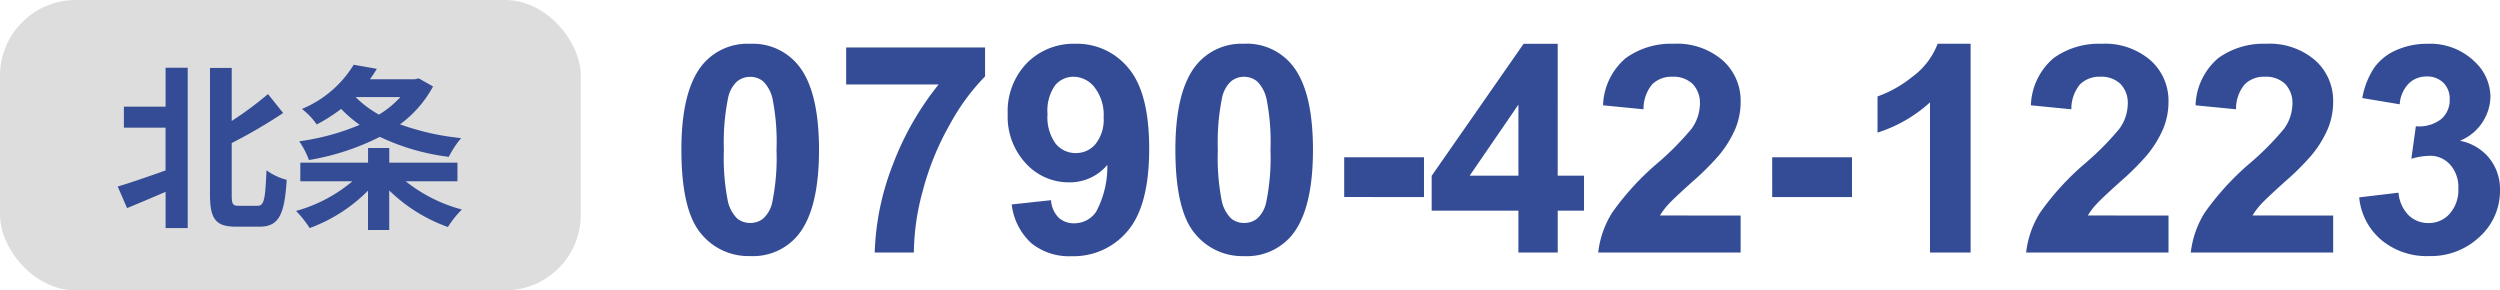
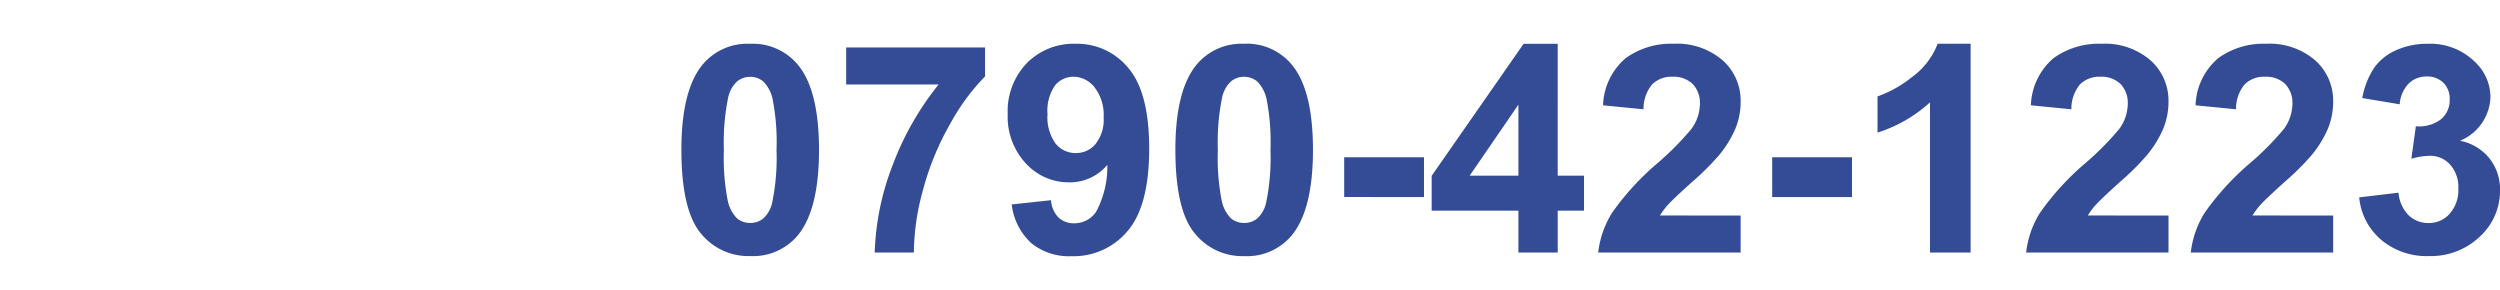
<svg xmlns="http://www.w3.org/2000/svg" width="198" height="23" viewBox="0 0 198 23">
  <g id="header_tel_hojo" transform="translate(-1057 -410)">
-     <rect id="長方形_7" data-name="長方形 7" width="46" height="23" rx="6" transform="translate(1057 410)" fill="#ddd" />
-     <path id="パス_13" data-name="パス 13" d="M4.116-8.554H.812v1.666h3.3V-3.5C2.7-3,1.274-2.506.322-2.226L1.064-.518c.91-.378,1.988-.826,3.052-1.288v2.87h1.75v-12.7H4.116ZM9.94-.7c-.5,0-.588-.1-.588-.882V-5.67a41.39,41.39,0,0,0,4.074-2.38l-1.2-1.5A27.831,27.831,0,0,1,9.352-7.42v-4.2H7.63V-1.61C7.63.364,8.092.952,9.688.952h1.876c1.568,0,1.974-1.036,2.142-3.71a4.632,4.632,0,0,1-1.6-.756C12.012-1.26,11.928-.7,11.4-.7ZM22.708-9.31a7.609,7.609,0,0,1-1.694,1.386A8.282,8.282,0,0,1,19.166-9.31Zm1.456-1.484-.294.07H20.3c.2-.266.378-.546.546-.826l-1.834-.322a8.708,8.708,0,0,1-4.1,3.5A5.461,5.461,0,0,1,16.086-7.14a14.3,14.3,0,0,0,1.932-1.232,10.571,10.571,0,0,0,1.47,1.26A18.854,18.854,0,0,1,14.7-5.81a6.772,6.772,0,0,1,.77,1.484A19.588,19.588,0,0,0,21.084-6.16a17.825,17.825,0,0,0,5.46,1.582,7.776,7.776,0,0,1,.98-1.484A20.04,20.04,0,0,1,22.68-7.154a8.976,8.976,0,0,0,2.618-3ZM27.23-2.646v-1.47h-5.4V-5.278h-1.68v1.162H14.784v1.47h4.13A11.769,11.769,0,0,1,14.448-.294a8.354,8.354,0,0,1,1.078,1.358A12.649,12.649,0,0,0,20.146-1.9V1.218h1.68V-1.918A12.815,12.815,0,0,0,26.474.98,7.879,7.879,0,0,1,27.58-.406a12.137,12.137,0,0,1-4.452-2.24Z" transform="translate(1066 427)" fill="#344c96" />
    <path id="パス_16" data-name="パス 16" d="M6.416-16.531a4.623,4.623,0,0,1,3.813,1.707q1.637,2.021,1.637,6.7T10.217-1.4A4.616,4.616,0,0,1,6.416.281a4.839,4.839,0,0,1-3.95-1.847Q.966-3.414.966-8.153q0-4.649,1.649-6.693A4.616,4.616,0,0,1,6.416-16.531Zm0,2.617a1.627,1.627,0,0,0-1.042.365,2.438,2.438,0,0,0-.71,1.308A17.711,17.711,0,0,0,4.332-8.12a17.58,17.58,0,0,0,.3,3.981A2.783,2.783,0,0,0,5.38-2.7a1.619,1.619,0,0,0,1.036.359A1.627,1.627,0,0,0,7.458-2.7a2.438,2.438,0,0,0,.71-1.308A17.555,17.555,0,0,0,8.5-8.12,17.58,17.58,0,0,0,8.2-12.1a2.821,2.821,0,0,0-.75-1.449A1.6,1.6,0,0,0,6.416-13.915Zm7.6.606v-2.931h11v2.291a17,17,0,0,0-2.771,3.773A21.763,21.763,0,0,0,20.1-4.947,19.041,19.041,0,0,0,19.377,0h-3.1a20.8,20.8,0,0,1,1.437-6.963,23.085,23.085,0,0,1,3.624-6.345Zm13.11,9.5,3.114-.337a2.19,2.19,0,0,0,.6,1.381,1.787,1.787,0,0,0,1.271.449,2.085,2.085,0,0,0,1.695-.9A7.538,7.538,0,0,0,34.7-6.94a3.872,3.872,0,0,1-3.034,1.381,4.574,4.574,0,0,1-3.418-1.5,5.406,5.406,0,0,1-1.437-3.9A5.49,5.49,0,0,1,28.324-15a5.205,5.205,0,0,1,3.864-1.533,5.241,5.241,0,0,1,4.191,1.937q1.637,1.937,1.637,6.373,0,4.515-1.706,6.514a5.563,5.563,0,0,1-4.442,2A4.758,4.758,0,0,1,28.685-.736,4.928,4.928,0,0,1,27.128-3.807Zm7.282-6.9a3.553,3.553,0,0,0-.716-2.37,2.125,2.125,0,0,0-1.654-.842,1.868,1.868,0,0,0-1.483.691,3.474,3.474,0,0,0-.59,2.263,3.545,3.545,0,0,0,.641,2.342,2.026,2.026,0,0,0,1.6.747,2.006,2.006,0,0,0,1.563-.719A3.1,3.1,0,0,0,34.41-10.7Zm11.129-5.829a4.623,4.623,0,0,1,3.813,1.707q1.637,2.021,1.637,6.7T49.34-1.4a4.616,4.616,0,0,1-3.8,1.685,4.839,4.839,0,0,1-3.95-1.847q-1.5-1.847-1.5-6.587,0-4.649,1.649-6.693A4.616,4.616,0,0,1,45.539-16.531Zm0,2.617a1.627,1.627,0,0,0-1.042.365,2.438,2.438,0,0,0-.71,1.308,17.711,17.711,0,0,0-.332,4.122,17.58,17.58,0,0,0,.3,3.981A2.783,2.783,0,0,0,44.5-2.7a1.619,1.619,0,0,0,1.036.359A1.627,1.627,0,0,0,46.58-2.7a2.438,2.438,0,0,0,.71-1.308,17.554,17.554,0,0,0,.332-4.11,17.58,17.58,0,0,0-.3-3.981,2.821,2.821,0,0,0-.75-1.449A1.6,1.6,0,0,0,45.539-13.915Zm7.923,9.523V-7.547h6.32v3.156ZM67.258,0V-3.313h-6.87V-6.076L67.67-16.531h2.7V-6.087h2.084v2.774H70.372V0Zm0-6.087v-5.626L63.4-6.087Zm17.6,3.156V0H73.578a7.522,7.522,0,0,1,1.1-3.15A21.1,21.1,0,0,1,78.3-7.1a22.516,22.516,0,0,0,2.668-2.7,3.428,3.428,0,0,0,.664-1.932,2.171,2.171,0,0,0-.578-1.623,2.183,2.183,0,0,0-1.6-.567,2.166,2.166,0,0,0-1.6.6,3.022,3.022,0,0,0-.687,1.977l-3.206-.314a5.119,5.119,0,0,1,1.8-3.74,6.117,6.117,0,0,1,3.778-1.134,5.526,5.526,0,0,1,3.9,1.314,4.271,4.271,0,0,1,1.42,3.268,5.593,5.593,0,0,1-.406,2.117,8.576,8.576,0,0,1-1.288,2.106,20.405,20.405,0,0,1-2.107,2.1q-1.523,1.37-1.929,1.819a5.454,5.454,0,0,0-.658.876Zm2.5-1.46V-7.547h6.32v3.156ZM103.072,0H99.855V-11.893A11.14,11.14,0,0,1,95.7-9.5v-2.864A9.354,9.354,0,0,0,98.435-13.9a5.837,5.837,0,0,0,2.027-2.634h2.61Zm15.674-2.931V0H107.469a7.521,7.521,0,0,1,1.1-3.15A21.1,21.1,0,0,1,112.186-7.1a22.515,22.515,0,0,0,2.668-2.7,3.428,3.428,0,0,0,.664-1.932,2.171,2.171,0,0,0-.578-1.623,2.183,2.183,0,0,0-1.6-.567,2.166,2.166,0,0,0-1.6.6,3.022,3.022,0,0,0-.687,1.977l-3.206-.314a5.119,5.119,0,0,1,1.8-3.74,6.117,6.117,0,0,1,3.778-1.134,5.526,5.526,0,0,1,3.9,1.314,4.271,4.271,0,0,1,1.42,3.268,5.593,5.593,0,0,1-.406,2.117,8.576,8.576,0,0,1-1.288,2.106,20.4,20.4,0,0,1-2.107,2.1q-1.523,1.37-1.929,1.819a5.454,5.454,0,0,0-.658.876Zm13.041,0V0H120.51a7.522,7.522,0,0,1,1.1-3.15A21.1,21.1,0,0,1,125.227-7.1a22.516,22.516,0,0,0,2.668-2.7,3.428,3.428,0,0,0,.664-1.932,2.171,2.171,0,0,0-.578-1.623,2.183,2.183,0,0,0-1.6-.567,2.166,2.166,0,0,0-1.6.6,3.022,3.022,0,0,0-.687,1.977l-3.206-.314a5.119,5.119,0,0,1,1.8-3.74,6.117,6.117,0,0,1,3.778-1.134,5.526,5.526,0,0,1,3.9,1.314,4.271,4.271,0,0,1,1.42,3.268,5.593,5.593,0,0,1-.406,2.117,8.576,8.576,0,0,1-1.288,2.106,20.4,20.4,0,0,1-2.107,2.1q-1.523,1.37-1.929,1.819a5.454,5.454,0,0,0-.658.876Zm2.061-1.437,3.114-.371a2.867,2.867,0,0,0,.8,1.786,2.215,2.215,0,0,0,1.58.618,2.189,2.189,0,0,0,1.677-.741,2.839,2.839,0,0,0,.681-2,2.648,2.648,0,0,0-.653-1.887,2.1,2.1,0,0,0-1.591-.7,5.713,5.713,0,0,0-1.477.236L138.336-10a2.858,2.858,0,0,0,1.992-.556,1.962,1.962,0,0,0,.687-1.567,1.772,1.772,0,0,0-.5-1.325,1.83,1.83,0,0,0-1.34-.494,1.958,1.958,0,0,0-1.408.562,2.614,2.614,0,0,0-.71,1.64l-2.965-.494a6.428,6.428,0,0,1,.933-2.386,4.194,4.194,0,0,1,1.74-1.4,5.943,5.943,0,0,1,2.5-.511,5.041,5.041,0,0,1,3.8,1.482,3.833,3.833,0,0,1,1.179,2.74,3.877,3.877,0,0,1-2.416,3.459,3.922,3.922,0,0,1,2.307,1.359A3.9,3.9,0,0,1,145-4.941a4.9,4.9,0,0,1-1.614,3.695A5.621,5.621,0,0,1,139.367.281a5.6,5.6,0,0,1-3.778-1.286A5.021,5.021,0,0,1,133.848-4.369Z" transform="translate(1110 430)" fill="#344c96" />
  </g>
</svg>